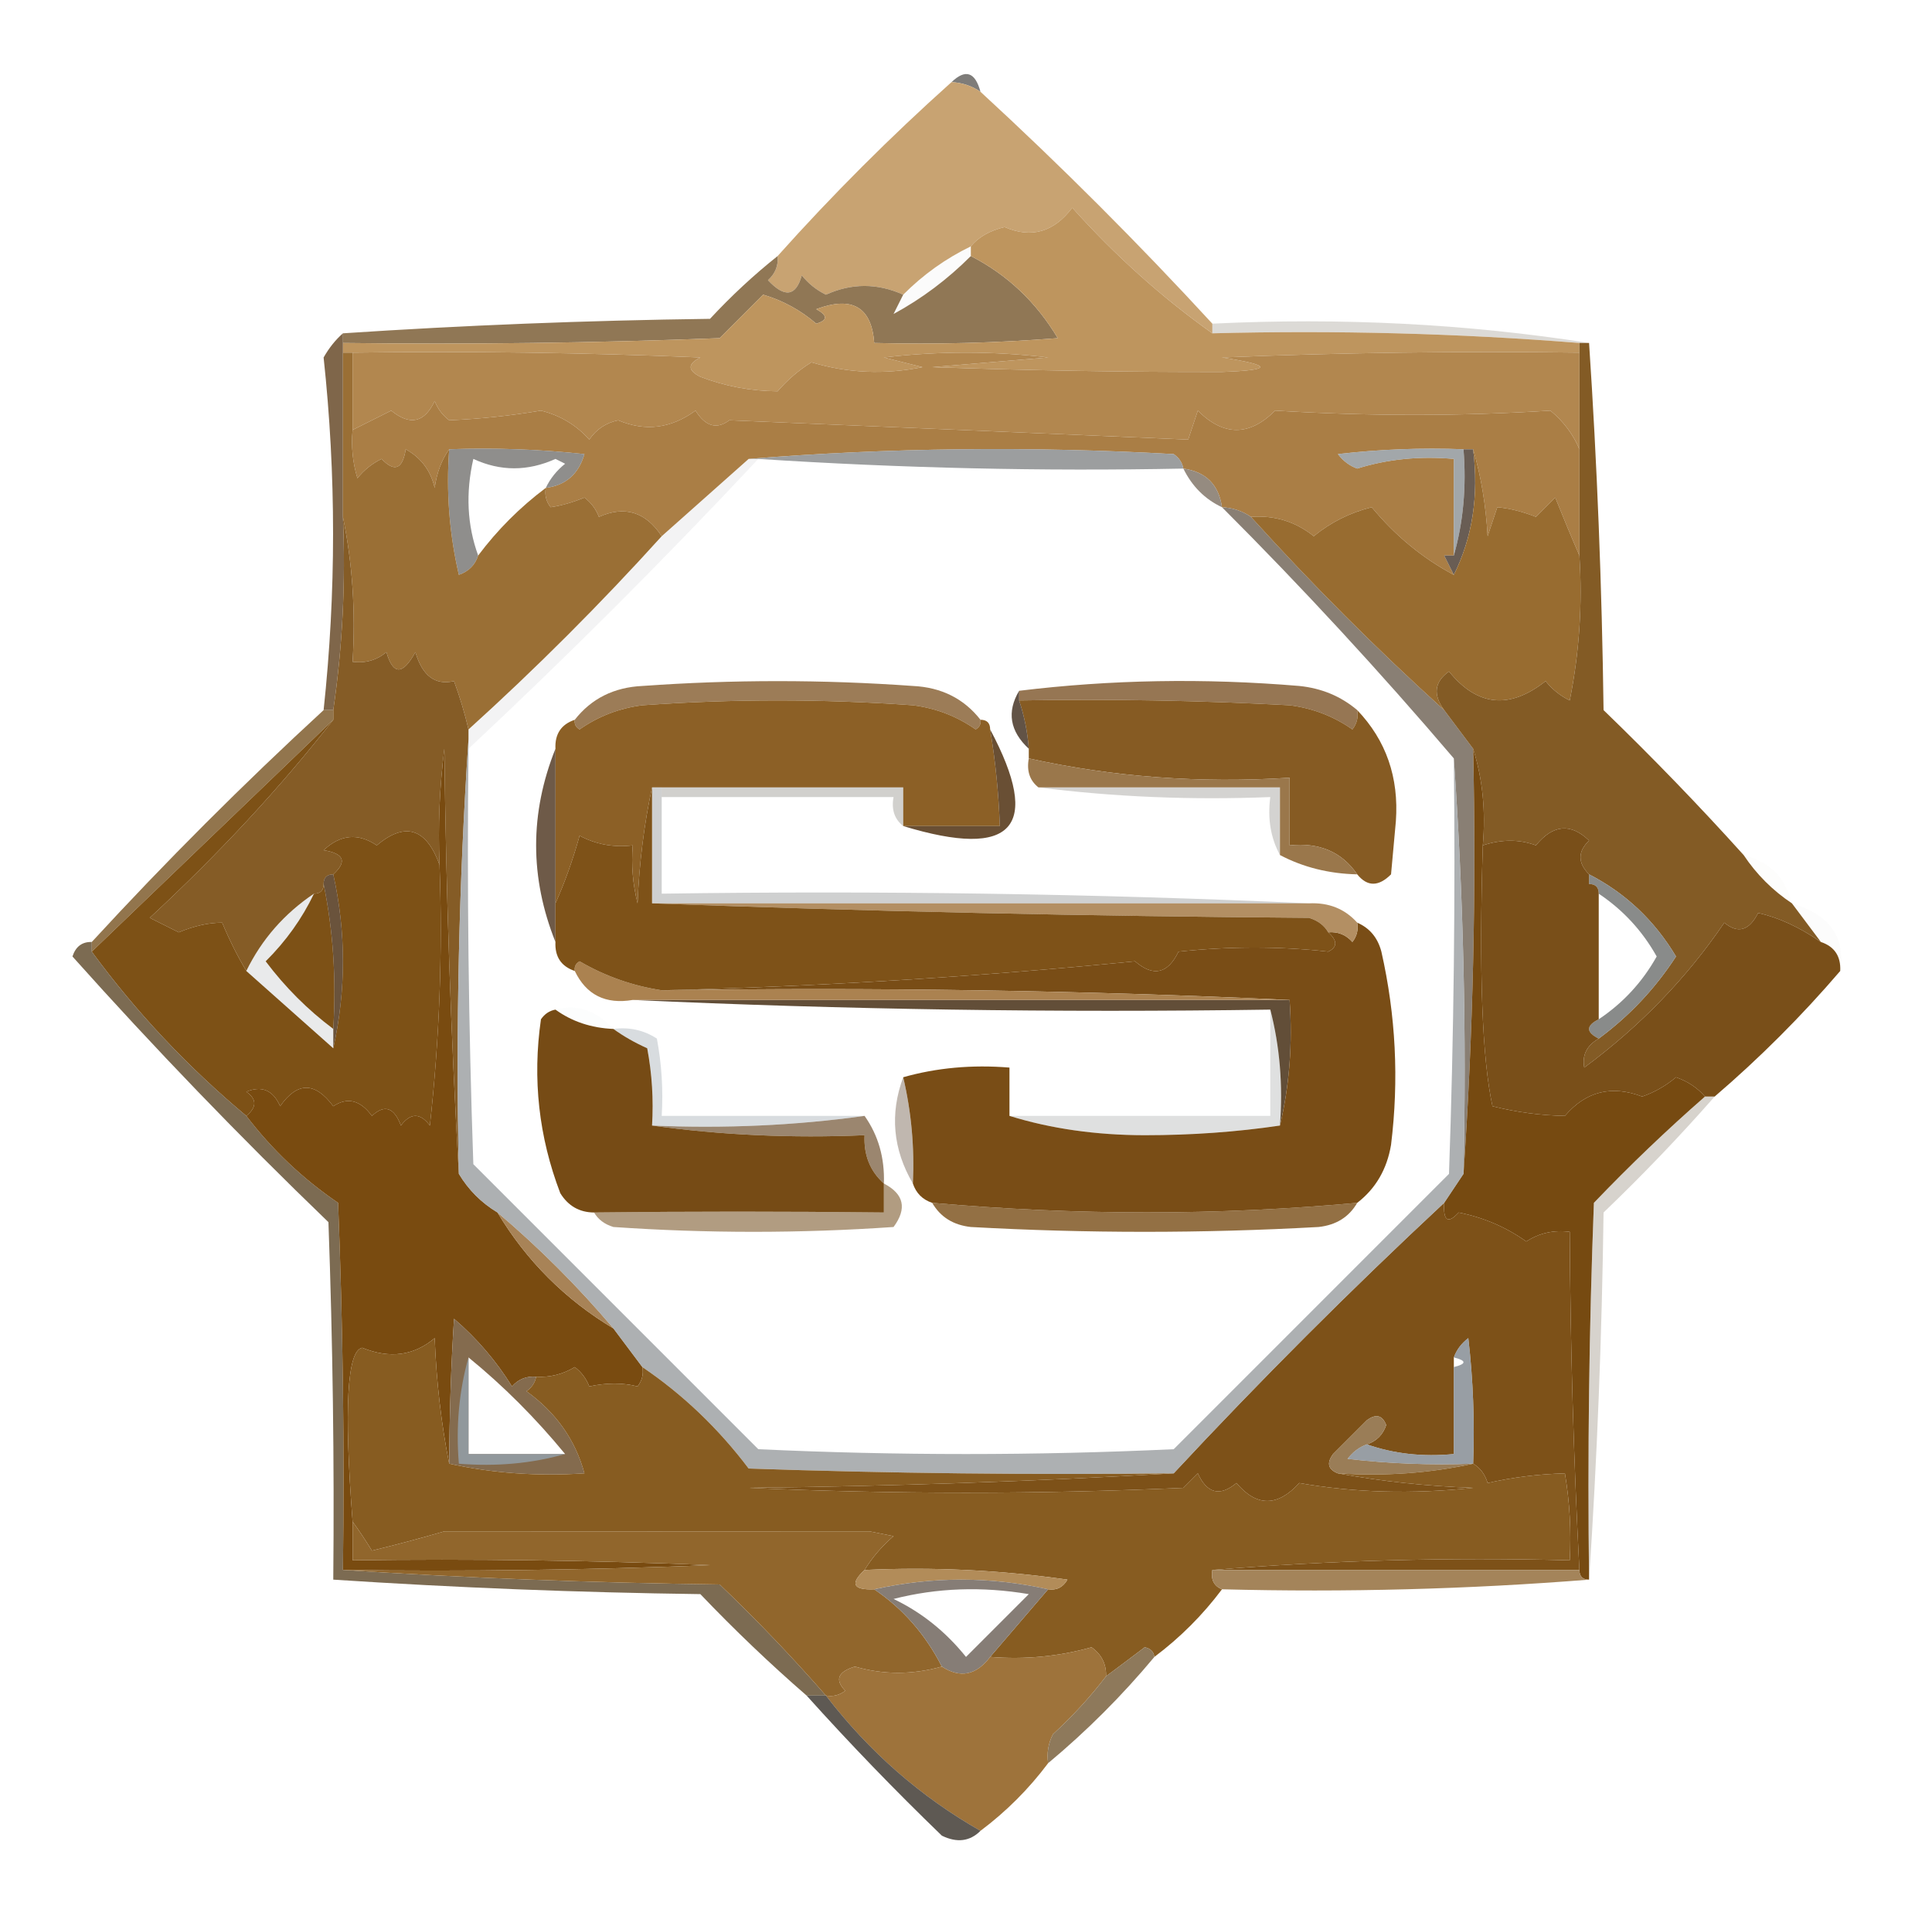
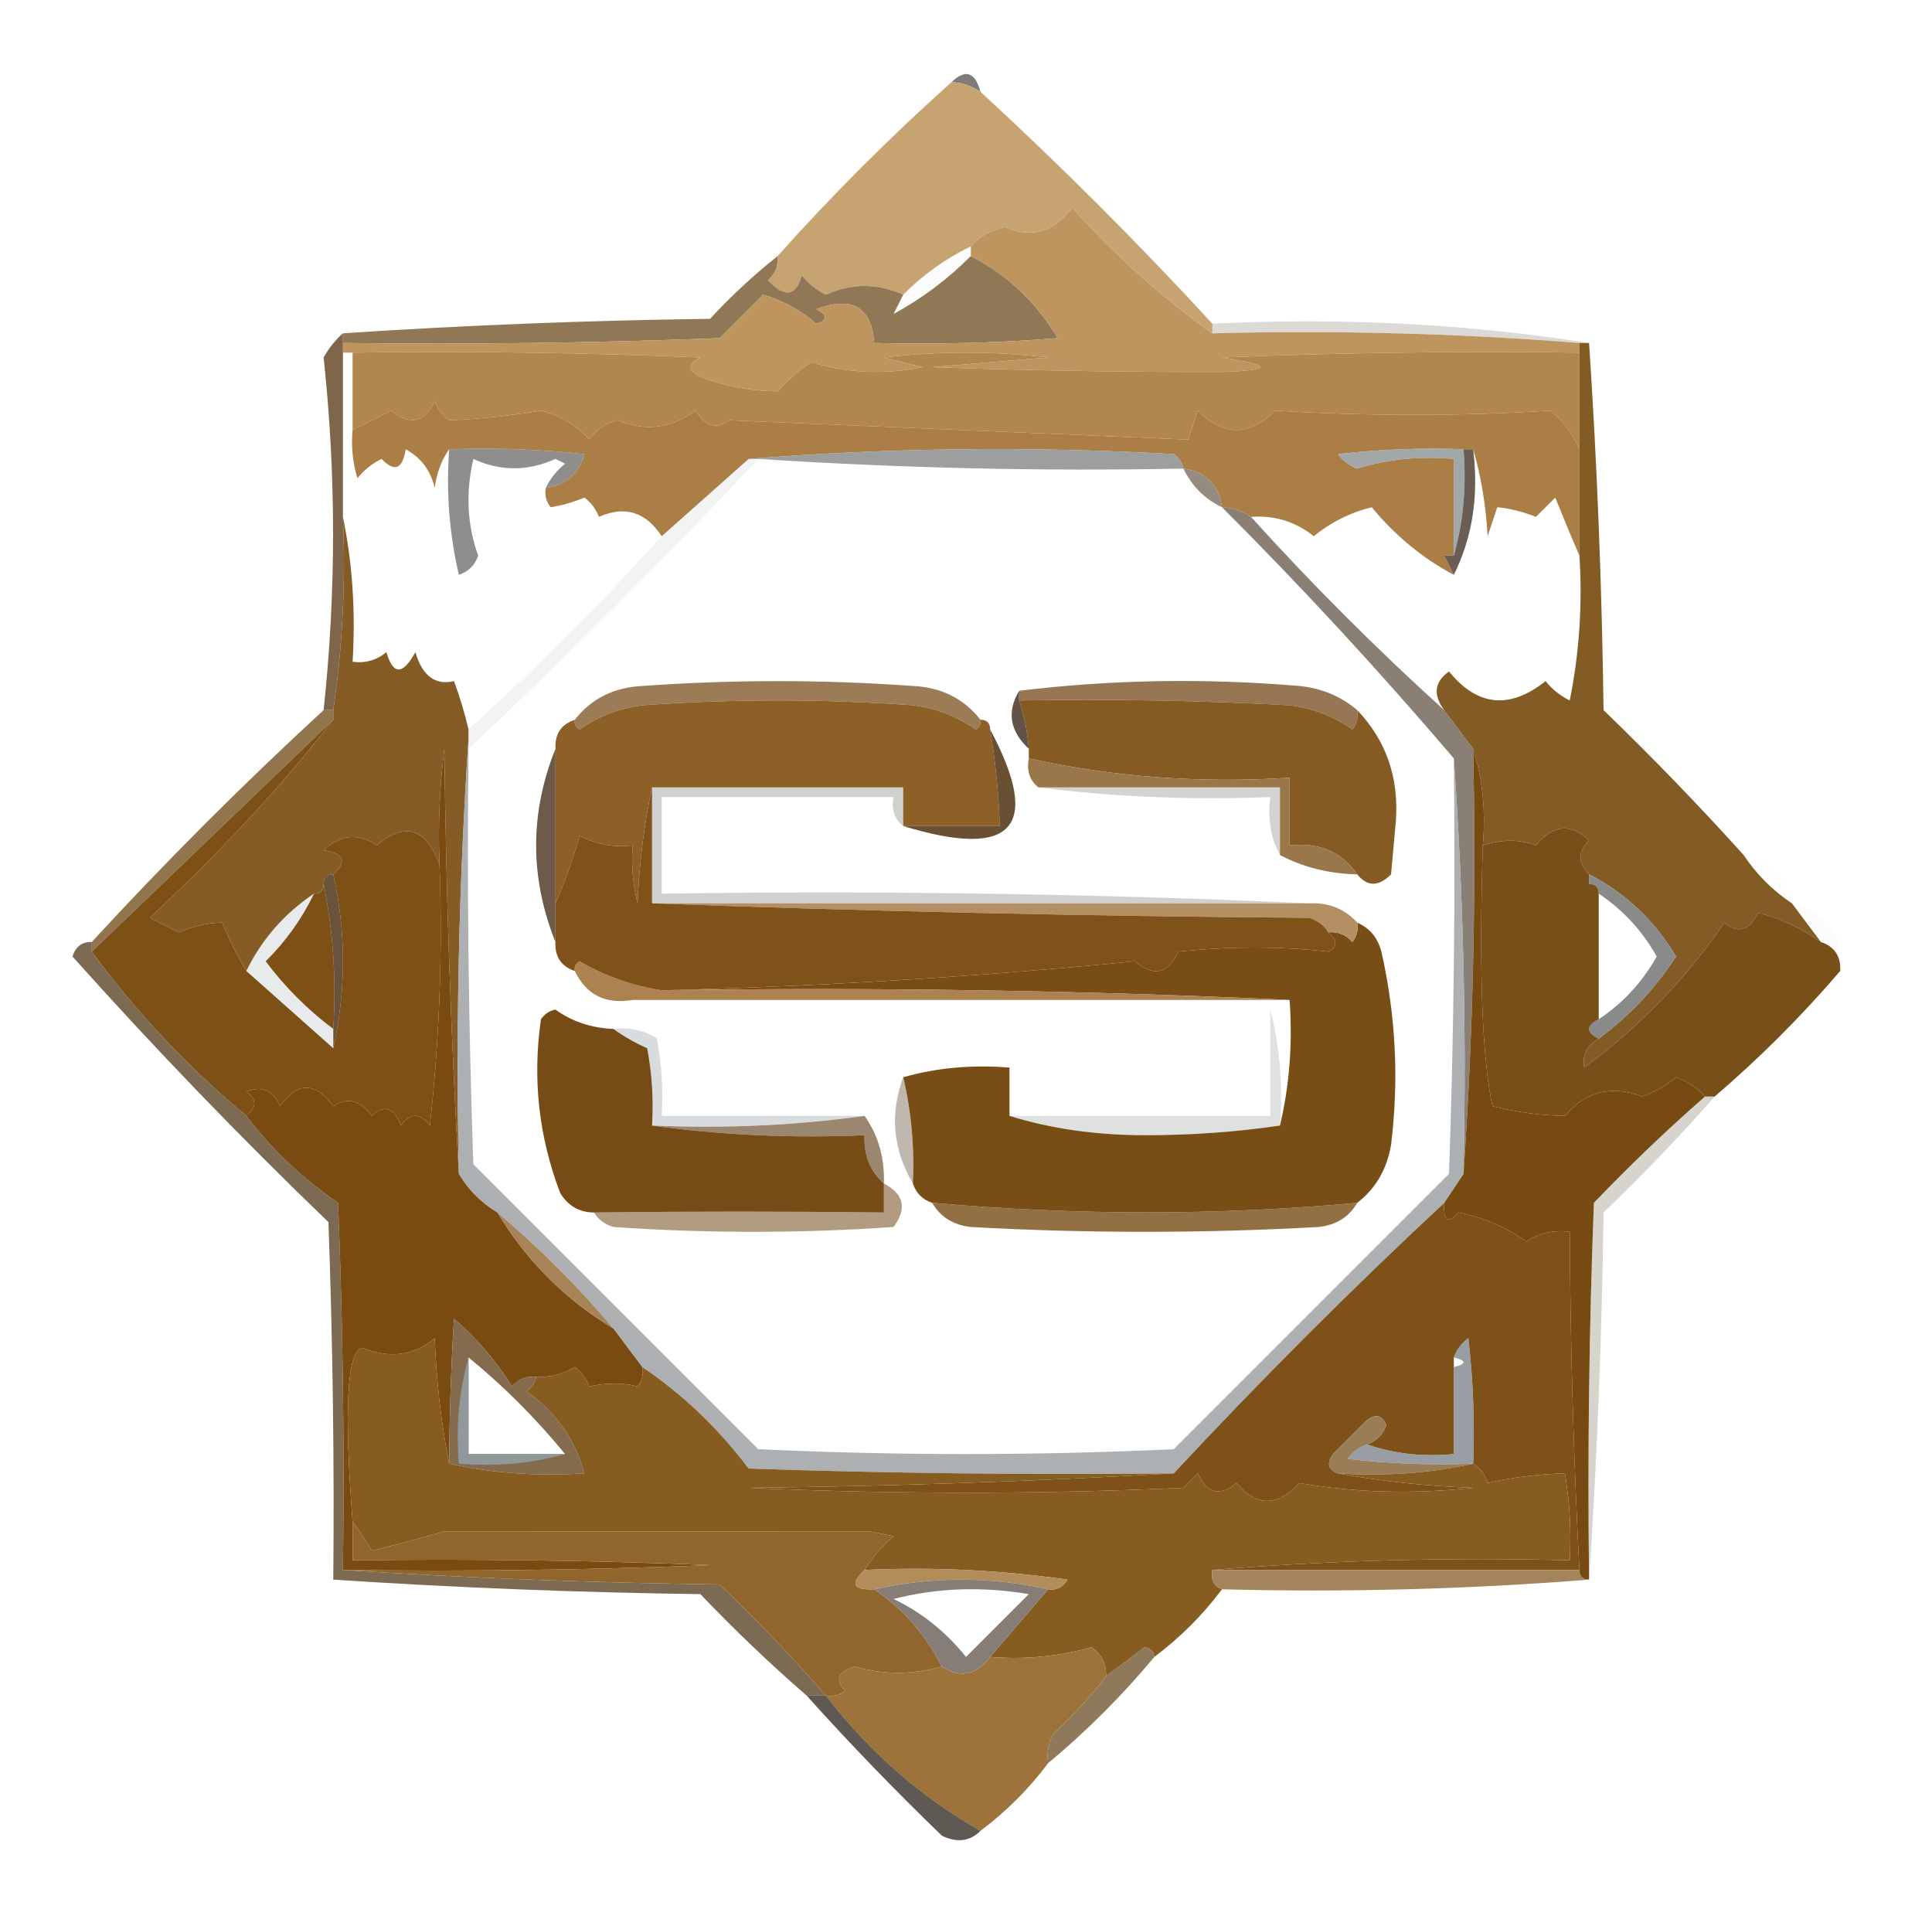
<svg xmlns="http://www.w3.org/2000/svg" width="200px" height="199px" style="shape-rendering:geometricPrecision; text-rendering:geometricPrecision; image-rendering:optimizeQuality; fill-rule:evenodd; clip-rule:evenodd">
  <g>
    <path style="opacity:0.58" fill="#221e19" d="M 98.5,8.5 C 99.947,7.115 100.947,7.448 101.5,9.5C 100.609,8.89 99.609,8.557 98.5,8.5 Z" />
  </g>
  <g>
    <path style="opacity:1" fill="#c8a372" d="M 98.5,8.5 C 99.609,8.557 100.609,8.89 101.5,9.5C 109.833,17.167 117.833,25.167 125.5,33.5C 125.5,33.833 125.5,34.167 125.5,34.5C 120.285,30.796 115.452,26.462 111,21.5C 109.087,24.031 106.753,24.698 104,23.5C 102.45,23.873 101.283,24.54 100.5,25.5C 97.907,26.754 95.573,28.42 93.5,30.5C 90.826,29.297 88.16,29.297 85.5,30.5C 84.522,30.023 83.689,29.357 83,28.5C 82.396,30.686 81.23,30.852 79.5,29C 80.252,28.329 80.586,27.496 80.5,26.5C 86.167,20.167 92.167,14.167 98.5,8.5 Z" />
  </g>
  <g>
    <path style="opacity:1" fill="#907755" d="M 80.5,26.5 C 80.586,27.496 80.252,28.329 79.5,29C 81.23,30.852 82.396,30.686 83,28.5C 83.689,29.357 84.522,30.023 85.5,30.5C 88.16,29.297 90.826,29.297 93.5,30.5C 93.167,31.167 92.833,31.833 92.5,32.5C 91.537,33.364 91.537,34.03 92.5,34.5C 97.031,33.189 101.531,33.189 106,34.5C 104.123,32.077 102.289,29.411 100.5,26.5C 104.266,28.43 107.266,31.264 109.5,35C 103.175,35.499 96.842,35.666 90.5,35.5C 90.22,31.775 88.22,30.608 84.5,32C 85.696,32.654 85.696,33.154 84.5,33.5C 82.87,32.102 81.036,31.102 79,30.5C 77.5,32 76,33.5 74.5,35C 61.504,35.5 48.504,35.667 35.5,35.5C 35.5,35.167 35.5,34.833 35.5,34.5C 47.993,33.669 60.66,33.169 73.5,33C 75.703,30.628 78.037,28.461 80.5,26.5 Z M 100.5,26.5 C 102.289,29.411 104.123,32.077 106,34.5C 101.531,33.189 97.031,33.189 92.5,34.5C 91.537,34.03 91.537,33.364 92.5,32.5C 95.431,30.909 98.098,28.909 100.5,26.5 Z" />
  </g>
  <g>
    <path style="opacity:0.035" fill="#8a8886" d="M 100.5,25.5 C 100.5,25.833 100.5,26.167 100.5,26.5C 98.098,28.909 95.431,30.909 92.5,32.5C 92.833,31.833 93.167,31.167 93.5,30.5C 95.573,28.42 97.907,26.754 100.5,25.5 Z" />
  </g>
  <g>
    <path style="opacity:0.18" fill="#413621" d="M 125.5,34.5 C 125.5,34.167 125.5,33.833 125.5,33.5C 138.876,32.852 151.876,33.519 164.5,35.5C 164.167,35.5 163.833,35.5 163.5,35.5C 151.011,34.505 138.344,34.171 125.5,34.5 Z" />
  </g>
  <g>
    <path style="opacity:1" fill="#be955e" d="M 125.5,34.5 C 138.344,34.171 151.011,34.505 163.5,35.5C 163.5,35.833 163.5,36.167 163.5,36.5C 151.162,36.334 138.829,36.5 126.5,37C 131.774,37.813 131.774,38.313 126.5,38.5C 116.645,38.519 106.645,38.352 96.5,38C 100.5,37.667 104.5,37.333 108.5,37C 102.833,36.333 97.167,36.333 91.5,37C 92.833,37.333 94.167,37.667 95.5,38C 91.577,38.793 87.744,38.626 84,37.5C 82.686,38.313 81.519,39.313 80.5,40.5C 77.718,40.477 75.052,39.977 72.5,39C 71.167,38.333 71.167,37.667 72.5,37C 60.505,36.5 48.505,36.334 36.5,36.5C 36.167,36.5 35.833,36.5 35.5,36.5C 35.5,36.167 35.5,35.833 35.5,35.5C 48.504,35.667 61.504,35.5 74.5,35C 76,33.5 77.5,32 79,30.5C 81.036,31.102 82.87,32.102 84.5,33.5C 85.696,33.154 85.696,32.654 84.5,32C 88.22,30.608 90.22,31.775 90.5,35.5C 96.842,35.666 103.175,35.499 109.5,35C 107.266,31.264 104.266,28.43 100.5,26.5C 100.5,26.167 100.5,25.833 100.5,25.5C 101.283,24.54 102.45,23.873 104,23.5C 106.753,24.698 109.087,24.031 111,21.5C 115.452,26.462 120.285,30.796 125.5,34.5 Z" />
  </g>
  <g>
    <path style="opacity:1" fill="#b2874f" d="M 36.5,36.5 C 48.505,36.334 60.505,36.5 72.5,37C 71.167,37.667 71.167,38.333 72.5,39C 75.052,39.977 77.718,40.477 80.5,40.5C 81.519,39.313 82.686,38.313 84,37.5C 87.744,38.626 91.577,38.793 95.5,38C 94.167,37.667 92.833,37.333 91.5,37C 97.167,36.333 102.833,36.333 108.5,37C 104.5,37.333 100.5,37.667 96.5,38C 106.645,38.352 116.645,38.519 126.5,38.5C 131.774,38.313 131.774,37.813 126.5,37C 138.829,36.5 151.162,36.334 163.5,36.5C 163.5,39.833 163.5,43.167 163.5,46.5C 162.859,44.958 161.859,43.624 160.5,42.5C 151.246,43.087 141.746,43.087 132,42.5C 129.333,45.167 126.667,45.167 124,42.5C 123.667,43.5 123.333,44.5 123,45.5C 107.197,44.826 91.363,44.16 75.5,43.5C 74.199,44.478 73.032,44.145 72,42.5C 69.464,44.356 66.798,44.689 64,43.5C 62.739,43.759 61.739,44.426 61,45.5C 59.663,43.996 57.996,42.996 56,42.5C 52.842,43.032 49.676,43.365 46.5,43.5C 45.808,42.975 45.308,42.308 45,41.5C 43.946,43.754 42.446,44.087 40.5,42.5C 39.14,43.18 37.807,43.847 36.5,44.5C 36.5,41.833 36.5,39.167 36.5,36.5 Z" />
  </g>
  <g>
    <path style="opacity:1" fill="#aa7e45" d="M 163.5,46.5 C 163.5,50.167 163.5,53.833 163.5,57.5C 162.678,55.611 161.845,53.611 161,51.5C 160.333,52.167 159.667,52.833 159,53.5C 157.602,52.949 156.268,52.616 155,52.5C 154.667,53.5 154.333,54.5 154,55.5C 153.819,52.305 153.319,49.305 152.5,46.5C 152.167,46.5 151.833,46.5 151.5,46.5C 147.154,46.334 142.821,46.501 138.5,47C 139.044,47.717 139.711,48.217 140.5,48.5C 143.833,51.167 146.833,54.167 149.5,57.5C 149.833,58.167 150.167,58.833 150.5,59.5C 147.269,57.78 144.436,55.447 142,52.5C 139.763,53.056 137.763,54.056 136,55.5C 134.103,53.984 131.936,53.317 129.5,53.5C 128.609,52.89 127.609,52.557 126.5,52.5C 126.167,50.167 124.833,48.833 122.5,48.5C 122.389,47.883 122.056,47.383 121.5,47C 106.661,46.172 91.994,46.339 77.5,47.5C 74.5,50.167 71.5,52.833 68.5,55.5C 66.841,52.978 64.675,52.312 62,53.5C 61.692,52.692 61.192,52.025 60.5,51.5C 59.284,52.002 58.117,52.335 57,52.5C 56.536,51.906 56.369,51.239 56.5,50.5C 58.564,50.238 59.897,49.071 60.5,47C 55.845,46.501 51.178,46.334 46.5,46.5C 45.71,47.608 45.21,48.942 45,50.5C 44.585,48.709 43.585,47.376 42,46.5C 41.676,48.569 40.843,48.902 39.5,47.5C 38.522,47.977 37.689,48.643 37,49.5C 36.507,47.866 36.34,46.199 36.5,44.5C 37.807,43.847 39.14,43.18 40.5,42.5C 42.446,44.087 43.946,43.754 45,41.5C 45.308,42.308 45.808,42.975 46.5,43.5C 49.676,43.365 52.842,43.032 56,42.5C 57.996,42.996 59.663,43.996 61,45.5C 61.739,44.426 62.739,43.759 64,43.5C 66.798,44.689 69.464,44.356 72,42.5C 73.032,44.145 74.199,44.478 75.5,43.5C 91.363,44.16 107.197,44.826 123,45.5C 123.333,44.5 123.667,43.5 124,42.5C 126.667,45.167 129.333,45.167 132,42.5C 141.746,43.087 151.246,43.087 160.5,42.5C 161.859,43.624 162.859,44.958 163.5,46.5 Z M 140.5,48.5 C 143.625,47.521 146.958,47.187 150.5,47.5C 150.5,50.833 150.5,54.167 150.5,57.5C 150.167,57.5 149.833,57.5 149.5,57.5C 146.833,54.167 143.833,51.167 140.5,48.5 Z" />
  </g>
  <g>
    <path style="opacity:0.894" fill="#82817e" d="M 46.5,46.5 C 51.178,46.334 55.845,46.501 60.5,47C 59.897,49.071 58.564,50.238 56.5,50.5C 56.953,49.542 57.62,48.708 58.5,48C 58.167,47.833 57.833,47.667 57.5,47.5C 54.634,48.795 51.801,48.795 49,47.5C 48.193,51.027 48.359,54.36 49.5,57.5C 49.189,58.478 48.522,59.145 47.5,59.5C 46.508,55.217 46.174,50.884 46.5,46.5 Z" />
  </g>
  <g>
    <path style="opacity:0.893" fill="#919394" d="M 77.5,47.5 C 91.994,46.339 106.661,46.172 121.5,47C 122.056,47.383 122.389,47.883 122.5,48.5C 107.934,48.792 93.268,48.459 78.5,47.5C 78.167,47.5 77.833,47.5 77.5,47.5 Z" />
  </g>
  <g>
    <path style="opacity:0.82" fill="#8d9397" d="M 151.5,46.5 C 151.815,50.371 151.482,54.038 150.5,57.5C 150.5,54.167 150.5,50.833 150.5,47.5C 146.958,47.187 143.625,47.521 140.5,48.5C 139.711,48.217 139.044,47.717 138.5,47C 142.821,46.501 147.154,46.334 151.5,46.5 Z" />
  </g>
  <g>
    <path style="opacity:1" fill="#958b80" d="M 122.5,48.5 C 124.833,48.833 126.167,50.167 126.5,52.5C 124.736,51.674 123.402,50.341 122.5,48.5 Z" />
  </g>
  <g>
    <path style="opacity:0.886" fill="#6f5333" d="M 35.5,34.5 C 35.5,34.833 35.5,35.167 35.5,35.5C 35.5,35.833 35.5,36.167 35.5,36.5C 35.5,42.167 35.5,47.833 35.5,53.5C 35.793,60.255 35.46,66.922 34.5,73.5C 34.167,73.5 33.833,73.5 33.5,73.5C 34.806,61.303 34.806,49.137 33.5,37C 34.066,36.005 34.733,35.172 35.5,34.5 Z" />
  </g>
  <g>
    <path style="opacity:1" fill="#897f74" d="M 126.5,52.5 C 127.609,52.557 128.609,52.89 129.5,53.5C 135.833,60.5 142.5,67.167 149.5,73.5C 150.5,74.833 151.5,76.167 152.5,77.5C 152.829,92.343 152.496,107.01 151.5,121.5C 151.829,106.99 151.496,92.657 150.5,78.5C 142.833,69.501 134.833,60.834 126.5,52.5 Z" />
  </g>
  <g>
    <path style="opacity:1" fill="#695d54" d="M 151.5,46.5 C 151.833,46.5 152.167,46.5 152.5,46.5C 153.097,51.294 152.43,55.627 150.5,59.5C 150.167,58.833 149.833,58.167 149.5,57.5C 149.833,57.5 150.167,57.5 150.5,57.5C 151.482,54.038 151.815,50.371 151.5,46.5 Z" />
  </g>
  <g>
    <path style="opacity:0.075" fill="#5f6a6c" d="M 77.5,47.5 C 77.833,47.5 78.167,47.5 78.5,47.5C 68.833,57.833 58.833,67.833 48.5,77.5C 48.5,77.167 48.5,76.833 48.5,76.5C 48.5,76.167 48.5,75.833 48.5,75.5C 55.5,69.167 62.167,62.5 68.5,55.5C 71.5,52.833 74.5,50.167 77.5,47.5 Z" />
  </g>
  <g>
-     <path style="opacity:1" fill="#9a6f35" d="M 35.5,36.5 C 35.833,36.5 36.167,36.5 36.5,36.5C 36.5,39.167 36.5,41.833 36.5,44.5C 36.34,46.199 36.507,47.866 37,49.5C 37.689,48.643 38.522,47.977 39.5,47.5C 40.843,48.902 41.676,48.569 42,46.5C 43.585,47.376 44.585,48.709 45,50.5C 45.21,48.942 45.71,47.608 46.5,46.5C 46.174,50.884 46.508,55.217 47.5,59.5C 48.522,59.145 49.189,58.478 49.5,57.5C 51.5,54.833 53.833,52.5 56.5,50.5C 56.369,51.239 56.536,51.906 57,52.5C 58.117,52.335 59.284,52.002 60.5,51.5C 61.192,52.025 61.692,52.692 62,53.5C 64.675,52.312 66.841,52.978 68.5,55.5C 62.167,62.5 55.5,69.167 48.5,75.5C 48.108,73.821 47.608,72.154 47,70.5C 45.057,70.959 43.724,69.959 43,67.5C 41.691,69.891 40.691,69.891 40,67.5C 38.989,68.337 37.822,68.67 36.5,68.5C 36.821,63.305 36.487,58.305 35.5,53.5C 35.5,47.833 35.5,42.167 35.5,36.5 Z" />
-   </g>
-   <g>
-     <path style="opacity:1" fill="#986c30" d="M 152.5,46.5 C 153.319,49.305 153.819,52.305 154,55.5C 154.333,54.5 154.667,53.5 155,52.5C 156.268,52.616 157.602,52.949 159,53.5C 159.667,52.833 160.333,52.167 161,51.5C 161.845,53.611 162.678,55.611 163.5,57.5C 163.827,62.544 163.494,67.544 162.5,72.5C 161.522,72.023 160.689,71.357 160,70.5C 156.265,73.451 152.931,73.118 150,69.5C 148.489,70.564 148.323,71.897 149.5,73.5C 142.5,67.167 135.833,60.5 129.5,53.5C 131.936,53.317 134.103,53.984 136,55.5C 137.763,54.056 139.763,53.056 142,52.5C 144.436,55.447 147.269,57.78 150.5,59.5C 152.43,55.627 153.097,51.294 152.5,46.5 Z" />
-   </g>
+     </g>
+   <g>
+     </g>
  <g>
    <path style="opacity:1" fill="#9c7c57" d="M 101.5,74.5 C 101.565,74.938 101.399,75.272 101,75.5C 99.055,74.137 96.888,73.303 94.5,73C 85.167,72.333 75.833,72.333 66.5,73C 64.112,73.303 61.945,74.137 60,75.5C 59.601,75.272 59.435,74.938 59.5,74.5C 61.221,72.306 63.555,71.139 66.5,71C 75.833,70.333 85.167,70.333 94.5,71C 97.445,71.139 99.779,72.306 101.5,74.5 Z" />
  </g>
  <g>
    <path style="opacity:1" fill="#967653" d="M 140.5,73.5 C 140.631,74.239 140.464,74.906 140,75.5C 138.055,74.137 135.888,73.303 133.5,73C 124.173,72.5 114.839,72.334 105.5,72.5C 105.5,72.167 105.5,71.833 105.5,71.5C 114.991,70.342 124.658,70.175 134.5,71C 136.811,71.236 138.811,72.069 140.5,73.5 Z" />
  </g>
  <g>
    <path style="opacity:1" fill="#8c6026" d="M 101.5,74.5 C 102.167,74.5 102.5,74.833 102.5,75.5C 103.051,78.807 103.384,82.14 103.5,85.5C 100.167,85.5 96.833,85.5 93.5,85.5C 93.5,84.167 93.5,82.833 93.5,81.5C 85.167,81.5 76.833,81.5 68.5,81.5C 68.167,81.5 67.833,81.5 67.5,81.5C 66.676,85.312 66.176,89.312 66,93.5C 65.504,91.527 65.338,89.527 65.5,87.5C 63.533,87.739 61.7,87.406 60,86.5C 59.302,89.004 58.469,91.337 57.5,93.5C 57.5,88.167 57.5,82.833 57.5,77.5C 57.427,75.973 58.094,74.973 59.5,74.5C 59.435,74.938 59.601,75.272 60,75.5C 61.945,74.137 64.112,73.303 66.5,73C 75.833,72.333 85.167,72.333 94.5,73C 96.888,73.303 99.055,74.137 101,75.5C 101.399,75.272 101.565,74.938 101.5,74.5 Z" />
  </g>
  <g>
    <path style="opacity:1" fill="#865b23" d="M 105.5,72.5 C 114.839,72.334 124.173,72.5 133.5,73C 135.888,73.303 138.055,74.137 140,75.5C 140.464,74.906 140.631,74.239 140.5,73.5C 143.491,76.634 144.824,80.468 144.5,85C 144.333,86.833 144.167,88.667 144,90.5C 142.708,91.791 141.542,91.791 140.5,90.5C 138.91,88.179 136.577,87.179 133.5,87.5C 133.5,85.167 133.5,82.833 133.5,80.5C 124.235,81.095 115.235,80.428 106.5,78.5C 106.5,78.167 106.5,77.833 106.5,77.5C 106.371,75.784 106.038,74.117 105.5,72.5 Z" />
  </g>
  <g>
    <path style="opacity:0.902" fill="#514132" d="M 105.5,71.5 C 105.5,71.833 105.5,72.167 105.5,72.5C 106.038,74.117 106.371,75.784 106.5,77.5C 104.539,75.68 104.206,73.68 105.5,71.5 Z" />
  </g>
  <g>
    <path style="opacity:1" fill="#855c26" d="M 35.5,53.5 C 36.487,58.305 36.821,63.305 36.5,68.5C 37.822,68.67 38.989,68.337 40,67.5C 40.691,69.891 41.691,69.891 43,67.5C 43.724,69.959 45.057,70.959 47,70.5C 47.608,72.154 48.108,73.821 48.5,75.5C 48.5,75.833 48.5,76.167 48.5,76.5C 47.504,91.324 47.171,106.324 47.5,121.5C 46.669,107.006 46.169,92.339 46,77.5C 45.501,81.486 45.334,85.486 45.5,89.5C 44.107,85.702 41.94,85.035 39,87.5C 37.077,86.198 35.243,86.365 33.5,88C 35.619,88.342 35.953,89.175 34.5,90.5C 33.833,90.5 33.5,90.833 33.5,91.5C 33.5,92.167 33.167,92.5 32.5,92.5C 29.427,94.569 27.094,97.236 25.5,100.5C 24.59,98.981 23.757,97.315 23,95.5C 21.601,95.501 20.101,95.835 18.5,96.5C 17.5,96 16.5,95.5 15.5,95C 22.726,88.302 29.059,81.469 34.5,74.5C 34.5,74.167 34.5,73.833 34.5,73.5C 35.46,66.922 35.793,60.255 35.5,53.5 Z" />
  </g>
  <g>
    <path style="opacity:0.933" fill="#5e4326" d="M 102.5,75.5 C 107.901,85.64 104.901,88.973 93.5,85.5C 96.833,85.5 100.167,85.5 103.5,85.5C 103.384,82.14 103.051,78.807 102.5,75.5 Z" />
  </g>
  <g>
    <path style="opacity:1" fill="#835b25" d="M 163.5,35.5 C 163.833,35.5 164.167,35.5 164.5,35.5C 165.331,47.993 165.831,60.66 166,73.5C 171.085,78.416 175.919,83.416 180.5,88.5C 181.833,90.5 183.5,92.167 185.5,93.5C 186.5,94.833 187.5,96.167 188.5,97.5C 186.261,95.954 184.095,94.954 182,94.5C 181.072,96.335 179.906,96.668 178.5,95.5C 174.606,101.231 169.772,106.231 164,110.5C 163.761,109.212 164.261,108.212 165.5,107.5C 168.679,105.154 171.346,102.321 173.5,99C 171.278,95.277 168.278,92.443 164.5,90.5C 163.316,89.312 163.316,88.145 164.5,87C 162.597,85.172 160.764,85.339 159,87.5C 157.293,86.862 155.46,86.862 153.5,87.5C 153.813,83.958 153.479,80.625 152.5,77.5C 151.5,76.167 150.5,74.833 149.5,73.5C 148.323,71.897 148.489,70.564 150,69.5C 152.931,73.118 156.265,73.451 160,70.5C 160.689,71.357 161.522,72.023 162.5,72.5C 163.494,67.544 163.827,62.544 163.5,57.5C 163.5,53.833 163.5,50.167 163.5,46.5C 163.5,43.167 163.5,39.833 163.5,36.5C 163.5,36.167 163.5,35.833 163.5,35.5 Z" />
  </g>
  <g>
    <path style="opacity:0.016" fill="#8e806f" d="M 180.5,88.5 C 183.167,89.167 184.833,90.833 185.5,93.5C 183.5,92.167 181.833,90.5 180.5,88.5 Z" />
  </g>
  <g>
    <path style="opacity:1" fill="#898b8a" d="M 164.5,91.5 C 164.5,91.167 164.5,90.833 164.5,90.5C 168.278,92.443 171.278,95.277 173.5,99C 171.346,102.321 168.679,105.154 165.5,107.5C 164.167,106.833 164.167,106.167 165.5,105.5C 168.015,103.818 170.015,101.652 171.5,99C 170.015,96.348 168.015,94.182 165.5,92.5C 165.5,91.833 165.167,91.5 164.5,91.5 Z" />
  </g>
  <g>
    <path style="opacity:1" fill="#92754d" d="M 33.5,73.5 C 33.833,73.5 34.167,73.5 34.5,73.5C 34.5,73.833 34.5,74.167 34.5,74.5C 26.167,82.5 17.833,90.5 9.5,98.5C 9.5,98.167 9.5,97.833 9.5,97.5C 17.167,89.167 25.167,81.167 33.5,73.5 Z" />
  </g>
  <g>
    <path style="opacity:0.757" fill="#40260e" d="M 57.5,77.5 C 57.5,82.833 57.5,88.167 57.5,93.5C 57.5,94.833 57.5,96.167 57.5,97.5C 54.833,90.833 54.833,84.167 57.5,77.5 Z" />
  </g>
  <g>
    <path style="opacity:0.02" fill="#827566" d="M 185.5,93.5 C 189.413,94.677 191.079,97.01 190.5,100.5C 190.573,98.973 189.906,97.973 188.5,97.5C 187.5,96.167 186.5,94.833 185.5,93.5 Z" />
  </g>
  <g>
    <path style="opacity:1" fill="#7d5116" d="M 34.5,74.5 C 29.059,81.469 22.726,88.302 15.5,95C 16.5,95.5 17.5,96 18.5,96.5C 20.101,95.835 21.601,95.501 23,95.5C 23.757,97.315 24.59,98.981 25.5,100.5C 28.5,103.167 31.5,105.833 34.5,108.5C 35.833,102.5 35.833,96.5 34.5,90.5C 35.953,89.175 35.619,88.342 33.5,88C 35.243,86.365 37.077,86.198 39,87.5C 41.94,85.035 44.107,85.702 45.5,89.5C 45.831,98.525 45.498,107.525 44.5,116.5C 43.5,115.167 42.5,115.167 41.5,116.5C 40.803,114.615 39.803,114.282 38.5,115.5C 37.295,113.862 35.962,113.529 34.5,114.5C 32.608,111.956 30.775,111.956 29,114.5C 28.275,112.842 27.108,112.342 25.5,113C 26.598,113.77 26.598,114.603 25.5,115.5C 19.441,110.443 14.107,104.776 9.5,98.5C 17.833,90.5 26.167,82.5 34.5,74.5 Z M 33.5,91.5 C 34.487,96.305 34.821,101.305 34.5,106.5C 31.854,104.521 29.521,102.188 27.5,99.5C 29.605,97.408 31.272,95.075 32.5,92.5C 33.167,92.5 33.5,92.167 33.5,91.5 Z" />
  </g>
  <g>
    <path style="opacity:0.816" fill="#492c10" d="M 33.5,91.5 C 33.5,90.833 33.833,90.5 34.5,90.5C 35.833,96.5 35.833,102.5 34.5,108.5C 34.5,107.833 34.5,107.167 34.5,106.5C 34.821,101.305 34.487,96.305 33.5,91.5 Z" />
  </g>
  <g>
    <path style="opacity:0.165" fill="#7b8488" d="M 32.5,92.5 C 31.272,95.075 29.605,97.408 27.5,99.5C 29.521,102.188 31.854,104.521 34.5,106.5C 34.5,107.167 34.5,107.833 34.5,108.5C 31.5,105.833 28.5,103.167 25.5,100.5C 27.094,97.236 29.427,94.569 32.5,92.5 Z" />
  </g>
  <g>
    <path style="opacity:1" fill="#794f19" d="M 164.5,90.5 C 164.5,90.833 164.5,91.167 164.5,91.5C 165.167,91.5 165.5,91.833 165.5,92.5C 165.5,96.833 165.5,101.167 165.5,105.5C 164.167,106.167 164.167,106.833 165.5,107.5C 164.261,108.212 163.761,109.212 164,110.5C 169.772,106.231 174.606,101.231 178.5,95.5C 179.906,96.668 181.072,96.335 182,94.5C 184.095,94.954 186.261,95.954 188.5,97.5C 189.906,97.973 190.573,98.973 190.5,100.5C 186.5,105.167 182.167,109.5 177.5,113.5C 177.167,113.5 176.833,113.5 176.5,113.5C 175.739,112.609 174.739,111.942 173.5,111.5C 172.452,112.383 171.285,113.05 170,113.5C 166.828,112.292 164.161,112.959 162,115.5C 159.5,115.457 157,115.123 154.5,114.5C 153.426,109.545 153.093,100.545 153.5,87.5C 155.46,86.862 157.293,86.862 159,87.5C 160.764,85.339 162.597,85.172 164.5,87C 163.316,88.145 163.316,89.312 164.5,90.5 Z" />
  </g>
  <g>
    <path style="opacity:0.925" fill="#725f44" d="M 9.5,97.5 C 9.5,97.833 9.5,98.167 9.5,98.5C 14.107,104.776 19.441,110.443 25.5,115.5C 28.166,118.999 31.333,121.999 35,124.5C 35.5,137.162 35.667,149.829 35.5,162.5C 48.327,163.331 61.327,163.831 74.5,164C 78.371,167.702 82.037,171.536 85.5,175.5C 84.833,175.5 84.167,175.5 83.5,175.5C 79.702,172.204 76.036,168.704 72.5,165C 59.82,164.833 47.154,164.333 34.5,163.5C 34.616,151.342 34.449,139.009 34,126.5C 24.79,117.625 15.957,108.458 7.5,99C 7.836,97.97 8.503,97.47 9.5,97.5 Z" />
  </g>
  <g>
    <path style="opacity:1" fill="#764a11" d="M 152.5,77.5 C 153.479,80.625 153.813,83.958 153.5,87.5C 153.093,100.545 153.426,109.545 154.5,114.5C 157,115.123 159.5,115.457 162,115.5C 164.161,112.959 166.828,112.292 170,113.5C 171.285,113.05 172.452,112.383 173.5,111.5C 174.739,111.942 175.739,112.609 176.5,113.5C 172.536,116.963 168.702,120.63 165,124.5C 164.5,137.496 164.333,150.496 164.5,163.5C 163.833,163.5 163.5,163.167 163.5,162.5C 162.894,150.843 162.561,139.176 162.5,127.5C 160.856,127.286 159.356,127.62 158,128.5C 155.903,127.009 153.57,126.009 151,125.5C 149.893,126.712 149.393,126.379 149.5,124.5C 150.167,123.5 150.833,122.5 151.5,121.5C 152.496,107.01 152.829,92.343 152.5,77.5 Z" />
  </g>
  <g>
    <path style="opacity:1" fill="#794b10" d="M 47.5,121.5 C 48.5,123.167 49.833,124.5 51.5,125.5C 54.5,130.5 58.5,134.5 63.5,137.5C 64.5,138.833 65.5,140.167 66.5,141.5C 66.631,142.239 66.464,142.906 66,143.5C 64.475,143.112 62.808,143.112 61,143.5C 60.692,142.692 60.192,142.025 59.5,141.5C 58.264,142.246 56.931,142.579 55.5,142.5C 54.504,142.414 53.671,142.748 53,143.5C 51.374,140.872 49.374,138.539 47,136.5C 46.696,141.278 46.529,146.278 46.5,151.5C 45.675,147.353 45.175,143.019 45,138.5C 42.849,140.324 40.349,140.657 37.5,139.5C 35.929,139.776 35.596,145.776 36.5,157.5C 36.5,158.833 36.5,160.167 36.5,161.5C 48.838,161.333 61.171,161.5 73.5,162C 60.838,162.5 48.171,162.667 35.5,162.5C 35.667,149.829 35.5,137.162 35,124.5C 31.333,121.999 28.166,118.999 25.5,115.5C 26.598,114.603 26.598,113.77 25.5,113C 27.108,112.342 28.275,112.842 29,114.5C 30.775,111.956 32.608,111.956 34.5,114.5C 35.962,113.529 37.295,113.862 38.5,115.5C 39.803,114.282 40.803,114.615 41.5,116.5C 42.5,115.167 43.5,115.167 44.5,116.5C 45.498,107.525 45.831,98.525 45.5,89.5C 45.334,85.486 45.501,81.486 46,77.5C 46.169,92.339 46.669,107.006 47.5,121.5 Z" />
  </g>
  <g>
    <path style="opacity:0.298" fill="#7b6e59" d="M 176.5,113.5 C 176.833,113.5 177.167,113.5 177.5,113.5C 173.87,117.631 170.037,121.631 166,125.5C 165.831,138.34 165.331,151.007 164.5,163.5C 164.333,150.496 164.5,137.496 165,124.5C 168.702,120.63 172.536,116.963 176.5,113.5 Z" />
  </g>
  <g>
    <path style="opacity:1" fill="#7d5118" d="M 149.5,124.5 C 149.393,126.379 149.893,126.712 151,125.5C 153.57,126.009 155.903,127.009 158,128.5C 159.356,127.62 160.856,127.286 162.5,127.5C 162.561,139.176 162.894,150.843 163.5,162.5C 150.833,162.5 138.167,162.5 125.5,162.5C 137.655,161.505 149.989,161.171 162.5,161.5C 162.665,158.482 162.498,155.482 162,152.5C 159.228,152.579 156.562,152.913 154,153.5C 153.722,152.584 153.222,151.918 152.5,151.5C 152.666,147.154 152.499,142.821 152,138.5C 151.283,139.044 150.783,139.711 150.5,140.5C 150.5,140.833 150.5,141.167 150.5,141.5C 148.167,143.5 145.833,145.5 143.5,147.5C 143.103,146.475 142.437,146.308 141.5,147C 140.333,148.167 139.167,149.333 138,150.5C 137.308,151.437 137.475,152.103 138.5,152.5C 142.982,153.326 147.649,153.826 152.5,154C 146.174,154.667 140.174,154.5 134.5,153.5C 132.246,155.973 130.08,155.973 128,153.5C 126.286,154.925 124.953,154.592 124,152.5C 123.5,153 123,153.5 122.5,154C 107.5,154.667 92.5,154.667 77.5,154C 92.339,153.831 107.006,153.331 121.5,152.5C 130.5,142.833 139.833,133.5 149.5,124.5 Z M 150.5,141.5 C 150.5,144.5 150.5,147.5 150.5,150.5C 147.287,150.81 144.287,150.477 141.5,149.5C 142.5,149.167 143.167,148.5 143.5,147.5C 145.833,145.5 148.167,143.5 150.5,141.5 Z" />
  </g>
  <g>
    <path style="opacity:1" fill="#a88357" d="M 51.5,125.5 C 55.833,129.167 59.833,133.167 63.5,137.5C 58.5,134.5 54.5,130.5 51.5,125.5 Z" />
  </g>
  <g>
    <path style="opacity:0.804" fill="#999d9f" d="M 48.5,76.5 C 48.5,76.833 48.5,77.167 48.5,77.5C 48.333,91.837 48.5,106.171 49,120.5C 58.833,130.333 68.667,140.167 78.5,150C 92.833,150.667 107.167,150.667 121.5,150C 131,140.5 140.5,131 150,121.5C 150.5,107.171 150.667,92.837 150.5,78.5C 151.496,92.657 151.829,106.99 151.5,121.5C 150.833,122.5 150.167,123.5 149.5,124.5C 139.833,133.5 130.5,142.833 121.5,152.5C 106.83,152.667 92.163,152.5 77.5,152C 74.365,147.846 70.698,144.346 66.5,141.5C 65.5,140.167 64.5,138.833 63.5,137.5C 59.833,133.167 55.833,129.167 51.5,125.5C 49.833,124.5 48.5,123.167 47.5,121.5C 47.171,106.324 47.504,91.324 48.5,76.5 Z" />
  </g>
  <g>
    <path style="opacity:0.678" fill="#8d6d46" d="M 91.5,122.5 C 93.582,123.585 93.916,125.085 92.5,127C 82.833,127.667 73.167,127.667 63.5,127C 62.584,126.722 61.917,126.222 61.5,125.5C 71.29,125.381 81.29,125.381 91.5,125.5C 91.5,124.5 91.5,123.5 91.5,122.5 Z" />
  </g>
  <g>
    <path style="opacity:1" fill="#937044" d="M 140.5,124.5 C 139.653,125.966 138.32,126.8 136.5,127C 124.5,127.667 112.5,127.667 100.5,127C 98.68,126.8 97.347,125.966 96.5,124.5C 111.471,125.817 126.137,125.817 140.5,124.5 Z" />
  </g>
  <g>
    <path style="opacity:1" fill="#9b866f" d="M 89.5,115.5 C 90.924,117.515 91.591,119.848 91.5,122.5C 90.069,121.22 89.402,119.553 89.5,117.5C 81.981,117.825 74.648,117.492 67.5,116.5C 75.019,116.825 82.352,116.492 89.5,115.5 Z" />
  </g>
  <g>
    <path style="opacity:0.323" fill="#9c9e9f" d="M 131.5,104.5 C 132.483,108.298 132.817,112.298 132.5,116.5C 128.012,117.166 123.346,117.499 118.5,117.5C 113.449,117.493 108.783,116.827 104.5,115.5C 113.5,115.5 122.5,115.5 131.5,115.5C 131.5,111.833 131.5,108.167 131.5,104.5 Z" />
  </g>
  <g>
    <path style="opacity:0.345" fill="#4a3118" d="M 93.5,111.5 C 94.344,115.099 94.677,118.766 94.5,122.5C 92.431,118.956 92.098,115.29 93.5,111.5 Z" />
  </g>
  <g>
    <path style="opacity:0.322" fill="#88949d" d="M 63.5,106.5 C 65.144,106.286 66.644,106.62 68,107.5C 68.497,110.146 68.664,112.813 68.5,115.5C 75.5,115.5 82.5,115.5 89.5,115.5C 82.352,116.492 75.019,116.825 67.5,116.5C 67.664,113.813 67.497,111.146 67,108.5C 65.698,107.915 64.531,107.249 63.5,106.5 Z" />
  </g>
  <g>
    <path style="opacity:1" fill="#764b15" d="M 57.5,104.5 C 59.214,105.738 61.214,106.405 63.5,106.5C 64.531,107.249 65.698,107.915 67,108.5C 67.497,111.146 67.664,113.813 67.5,116.5C 74.648,117.492 81.981,117.825 89.5,117.5C 89.402,119.553 90.069,121.22 91.5,122.5C 91.5,123.5 91.5,124.5 91.5,125.5C 81.29,125.381 71.29,125.381 61.5,125.5C 59.983,125.489 58.816,124.823 58,123.5C 55.773,117.672 55.107,111.672 56,105.5C 56.383,104.944 56.883,104.611 57.5,104.5 Z" />
  </g>
  <g>
-     <path style="opacity:1" fill="#624e38" d="M 65.5,103.5 C 88.167,103.5 110.833,103.5 133.5,103.5C 133.818,108.032 133.485,112.366 132.5,116.5C 132.817,112.298 132.483,108.298 131.5,104.5C 109.327,104.831 87.327,104.497 65.5,103.5 Z" />
-   </g>
+     </g>
  <g>
    <path style="opacity:0.016" fill="#7c8283" d="M 63.5,106.5 C 61.214,106.405 59.214,105.738 57.5,104.5C 59.684,103.892 61.684,104.559 63.5,106.5 Z" />
  </g>
  <g>
    <path style="opacity:1" fill="#794d16" d="M 140.5,95.5 C 141.79,96.058 142.623,97.058 143,98.5C 144.496,105.099 144.829,111.766 144,118.5C 143.576,121.025 142.41,123.025 140.5,124.5C 126.137,125.817 111.471,125.817 96.5,124.5C 95.5,124.167 94.833,123.5 94.5,122.5C 94.677,118.766 94.344,115.099 93.5,111.5C 96.962,110.518 100.629,110.185 104.5,110.5C 104.5,112.167 104.5,113.833 104.5,115.5C 108.783,116.827 113.449,117.493 118.5,117.5C 123.346,117.499 128.012,117.166 132.5,116.5C 133.485,112.366 133.818,108.032 133.5,103.5C 112.006,102.503 90.34,102.169 68.5,102.5C 84.769,102.111 101.102,101.111 117.5,99.5C 119.387,101.133 120.887,100.8 122,98.5C 127.297,97.939 132.463,97.939 137.5,98.5C 138.463,98.03 138.463,97.364 137.5,96.5C 138.496,96.414 139.329,96.748 140,97.5C 140.464,96.906 140.631,96.239 140.5,95.5 Z" />
  </g>
  <g>
    <path style="opacity:1" fill="#ab8250" d="M 68.5,102.5 C 90.34,102.169 112.006,102.503 133.5,103.5C 110.833,103.5 88.167,103.5 65.5,103.5C 62.687,103.975 60.687,102.975 59.5,100.5C 59.435,100.062 59.601,99.728 60,99.5C 62.638,101.035 65.472,102.035 68.5,102.5 Z" />
  </g>
  <g>
    <path style="opacity:1" fill="#b38f63" d="M 67.5,93.5 C 90.167,93.5 112.833,93.5 135.5,93.5C 137.553,93.402 139.22,94.069 140.5,95.5C 140.631,96.239 140.464,96.906 140,97.5C 139.329,96.748 138.496,96.414 137.5,96.5C 137.082,95.778 136.416,95.278 135.5,95C 112.663,94.832 89.996,94.332 67.5,93.5 Z" />
  </g>
  <g>
    <path style="opacity:0.355" fill="#787a79" d="M 67.5,81.5 C 67.833,81.5 68.167,81.5 68.5,81.5C 68.5,81.833 68.5,82.167 68.5,82.5C 68.5,85.833 68.5,89.167 68.5,92.5C 91.006,92.169 113.34,92.503 135.5,93.5C 112.833,93.5 90.167,93.5 67.5,93.5C 67.5,89.5 67.5,85.5 67.5,81.5 Z" />
  </g>
  <g>
    <path style="opacity:1" fill="#7e5218" d="M 67.5,81.5 C 67.5,85.5 67.5,89.5 67.5,93.5C 89.996,94.332 112.663,94.832 135.5,95C 136.416,95.278 137.082,95.778 137.5,96.5C 138.463,97.364 138.463,98.03 137.5,98.5C 132.463,97.939 127.297,97.939 122,98.5C 120.887,100.8 119.387,101.133 117.5,99.5C 101.102,101.111 84.769,102.111 68.5,102.5C 65.472,102.035 62.638,101.035 60,99.5C 59.601,99.728 59.435,100.062 59.5,100.5C 58.094,100.027 57.427,99.027 57.5,97.5C 57.5,96.167 57.5,94.833 57.5,93.5C 58.469,91.337 59.302,89.004 60,86.5C 61.7,87.406 63.533,87.739 65.5,87.5C 65.338,89.527 65.504,91.527 66,93.5C 66.176,89.312 66.676,85.312 67.5,81.5 Z" />
  </g>
  <g>
    <path style="opacity:0.263" fill="#5b5a51" d="M 107.5,81.5 C 115.833,81.5 124.167,81.5 132.5,81.5C 132.5,83.833 132.5,86.167 132.5,88.5C 131.539,86.735 131.205,84.735 131.5,82.5C 123.316,82.826 115.316,82.492 107.5,81.5 Z" />
  </g>
  <g>
    <path style="opacity:0.255" fill="#4e4a3e" d="M 68.5,82.5 C 68.5,82.167 68.5,81.833 68.5,81.5C 76.833,81.5 85.167,81.5 93.5,81.5C 93.5,82.833 93.5,84.167 93.5,85.5C 92.596,84.791 92.263,83.791 92.5,82.5C 84.5,82.5 76.5,82.5 68.5,82.5 Z" />
  </g>
  <g>
    <path style="opacity:1" fill="#9a774b" d="M 106.5,78.5 C 115.235,80.428 124.235,81.095 133.5,80.5C 133.5,82.833 133.5,85.167 133.5,87.5C 136.577,87.179 138.91,88.179 140.5,90.5C 137.572,90.435 134.905,89.768 132.5,88.5C 132.5,86.167 132.5,83.833 132.5,81.5C 124.167,81.5 115.833,81.5 107.5,81.5C 106.596,80.791 106.263,79.791 106.5,78.5 Z" />
  </g>
  <g>
    <path style="opacity:1" fill="#9a7d57" d="M 143.5,147.5 C 143.167,148.5 142.5,149.167 141.5,149.5C 140.711,149.783 140.044,150.283 139.5,151C 143.821,151.499 148.154,151.666 152.5,151.5C 148.03,152.486 143.363,152.819 138.5,152.5C 137.475,152.103 137.308,151.437 138,150.5C 139.167,149.333 140.333,148.167 141.5,147C 142.437,146.308 143.103,146.475 143.5,147.5 Z" />
  </g>
  <g>
    <path style="opacity:0.804" fill="#7f878e" d="M 152.5,151.5 C 148.154,151.666 143.821,151.499 139.5,151C 140.044,150.283 140.711,149.783 141.5,149.5C 144.287,150.477 147.287,150.81 150.5,150.5C 150.5,147.5 150.5,144.5 150.5,141.5C 151.833,141.167 151.833,140.833 150.5,140.5C 150.783,139.711 151.283,139.044 152,138.5C 152.499,142.821 152.666,147.154 152.5,151.5 Z" />
  </g>
  <g>
    <path style="opacity:1" fill="#846b4e" d="M 55.5,142.5 C 55.389,143.117 55.056,143.617 54.5,144C 57.564,146.207 59.564,149.041 60.5,152.5C 55.637,152.819 50.97,152.486 46.5,151.5C 46.529,146.278 46.696,141.278 47,136.5C 49.374,138.539 51.374,140.872 53,143.5C 53.671,142.748 54.504,142.414 55.5,142.5 Z M 48.5,140.5 C 52.112,143.446 55.446,146.779 58.5,150.5C 55.167,150.5 51.833,150.5 48.5,150.5C 48.5,147.167 48.5,143.833 48.5,140.5 Z" />
  </g>
  <g>
    <path style="opacity:0.765" fill="#95a6b4" d="M 48.5,140.5 C 48.5,143.833 48.5,147.167 48.5,150.5C 51.833,150.5 55.167,150.5 58.5,150.5C 55.038,151.482 51.371,151.815 47.5,151.5C 47.185,147.629 47.518,143.962 48.5,140.5 Z" />
  </g>
  <g>
    <path style="opacity:1" fill="#875c21" d="M 46.5,151.5 C 50.97,152.486 55.637,152.819 60.5,152.5C 59.564,149.041 57.564,146.207 54.5,144C 55.056,143.617 55.389,143.117 55.5,142.5C 56.931,142.579 58.264,142.246 59.5,141.5C 60.192,142.025 60.692,142.692 61,143.5C 62.808,143.112 64.475,143.112 66,143.5C 66.464,142.906 66.631,142.239 66.5,141.5C 70.698,144.346 74.365,147.846 77.5,152C 92.163,152.5 106.83,152.667 121.5,152.5C 107.006,153.331 92.339,153.831 77.5,154C 92.5,154.667 107.5,154.667 122.5,154C 123,153.5 123.5,153 124,152.5C 124.953,154.592 126.286,154.925 128,153.5C 130.08,155.973 132.246,155.973 134.5,153.5C 140.174,154.5 146.174,154.667 152.5,154C 147.649,153.826 142.982,153.326 138.5,152.5C 143.363,152.819 148.03,152.486 152.5,151.5C 153.222,151.918 153.722,152.584 154,153.5C 156.562,152.913 159.228,152.579 162,152.5C 162.498,155.482 162.665,158.482 162.5,161.5C 149.989,161.171 137.655,161.505 125.5,162.5C 125.328,163.492 125.662,164.158 126.5,164.5C 124.5,167.167 122.167,169.5 119.5,171.5C 119.44,170.957 119.107,170.624 118.5,170.5C 117.148,171.524 115.815,172.524 114.5,173.5C 114.539,172.244 114.039,171.244 113,170.5C 109.606,171.456 106.106,171.789 102.5,171.5C 104.5,169.167 106.5,166.833 108.5,164.5C 109.376,164.631 110.043,164.298 110.5,163.5C 103.532,162.503 96.532,162.17 89.5,162.5C 90.29,161.206 91.29,160.039 92.5,159C 91.667,158.833 90.833,158.667 90,158.5C 75.027,158.513 60.36,158.513 46,158.5C 43.539,159.218 41.039,159.885 38.5,160.5C 37.824,159.398 37.158,158.398 36.5,157.5C 35.596,145.776 35.929,139.776 37.5,139.5C 40.349,140.657 42.849,140.324 45,138.5C 45.175,143.019 45.675,147.353 46.5,151.5 Z" />
  </g>
  <g>
    <path style="opacity:1" fill="#91662c" d="M 36.5,157.5 C 37.158,158.398 37.824,159.398 38.5,160.5C 41.039,159.885 43.539,159.218 46,158.5C 60.36,158.513 75.027,158.513 90,158.5C 90.833,158.667 91.667,158.833 92.5,159C 91.29,160.039 90.29,161.206 89.5,162.5C 87.969,163.925 88.302,164.591 90.5,164.5C 93.475,166.515 95.808,169.182 97.5,172.5C 94.451,173.357 91.451,173.357 88.5,172.5C 86.73,173.035 86.396,173.869 87.5,175C 86.906,175.464 86.239,175.631 85.5,175.5C 82.037,171.536 78.371,167.702 74.5,164C 61.327,163.831 48.327,163.331 35.5,162.5C 48.171,162.667 60.838,162.5 73.5,162C 61.171,161.5 48.838,161.333 36.5,161.5C 36.5,160.167 36.5,158.833 36.5,157.5 Z" />
  </g>
  <g>
    <path style="opacity:1" fill="#b28c59" d="M 89.5,162.5 C 96.532,162.17 103.532,162.503 110.5,163.5C 110.043,164.298 109.376,164.631 108.5,164.5C 102.5,163.167 96.5,163.167 90.5,164.5C 88.302,164.591 87.969,163.925 89.5,162.5 Z" />
  </g>
  <g>
    <path style="opacity:1" fill="#a4845a" d="M 125.5,162.5 C 138.167,162.5 150.833,162.5 163.5,162.5C 163.5,163.167 163.833,163.5 164.5,163.5C 152.011,164.495 139.344,164.829 126.5,164.5C 125.662,164.158 125.328,163.492 125.5,162.5 Z" />
  </g>
  <g>
    <path style="opacity:1" fill="#867d76" d="M 90.5,164.5 C 96.5,163.167 102.5,163.167 108.5,164.5C 106.5,166.833 104.5,169.167 102.5,171.5C 101.065,173.401 99.398,173.734 97.5,172.5C 95.808,169.182 93.475,166.515 90.5,164.5 Z M 92.5,165.5 C 96.981,164.352 101.648,164.185 106.5,165C 104.333,167.167 102.167,169.333 100,171.5C 97.894,168.882 95.394,166.882 92.5,165.5 Z" />
  </g>
  <g>
    <path style="opacity:1" fill="#9e733b" d="M 114.5,173.5 C 112.873,175.63 111.04,177.63 109,179.5C 108.517,180.448 108.351,181.448 108.5,182.5C 106.5,185.167 104.167,187.5 101.5,189.5C 95.305,185.981 89.971,181.314 85.5,175.5C 86.239,175.631 86.906,175.464 87.5,175C 86.396,173.869 86.73,173.035 88.5,172.5C 91.451,173.357 94.451,173.357 97.5,172.5C 99.398,173.734 101.065,173.401 102.5,171.5C 106.106,171.789 109.606,171.456 113,170.5C 114.039,171.244 114.539,172.244 114.5,173.5 Z" />
  </g>
  <g>
    <path style="opacity:0.839" fill="#3f3a32" d="M 83.5,175.5 C 84.167,175.5 84.833,175.5 85.5,175.5C 89.971,181.314 95.305,185.981 101.5,189.5C 100.399,190.598 99.066,190.765 97.5,190C 92.63,185.298 87.963,180.465 83.5,175.5 Z" />
  </g>
  <g>
    <path style="opacity:0.988" fill="#8d7759" d="M 119.5,171.5 C 116.167,175.5 112.5,179.167 108.5,182.5C 108.351,181.448 108.517,180.448 109,179.5C 111.04,177.63 112.873,175.63 114.5,173.5C 115.815,172.524 117.148,171.524 118.5,170.5C 119.107,170.624 119.44,170.957 119.5,171.5 Z" />
  </g>
</svg>